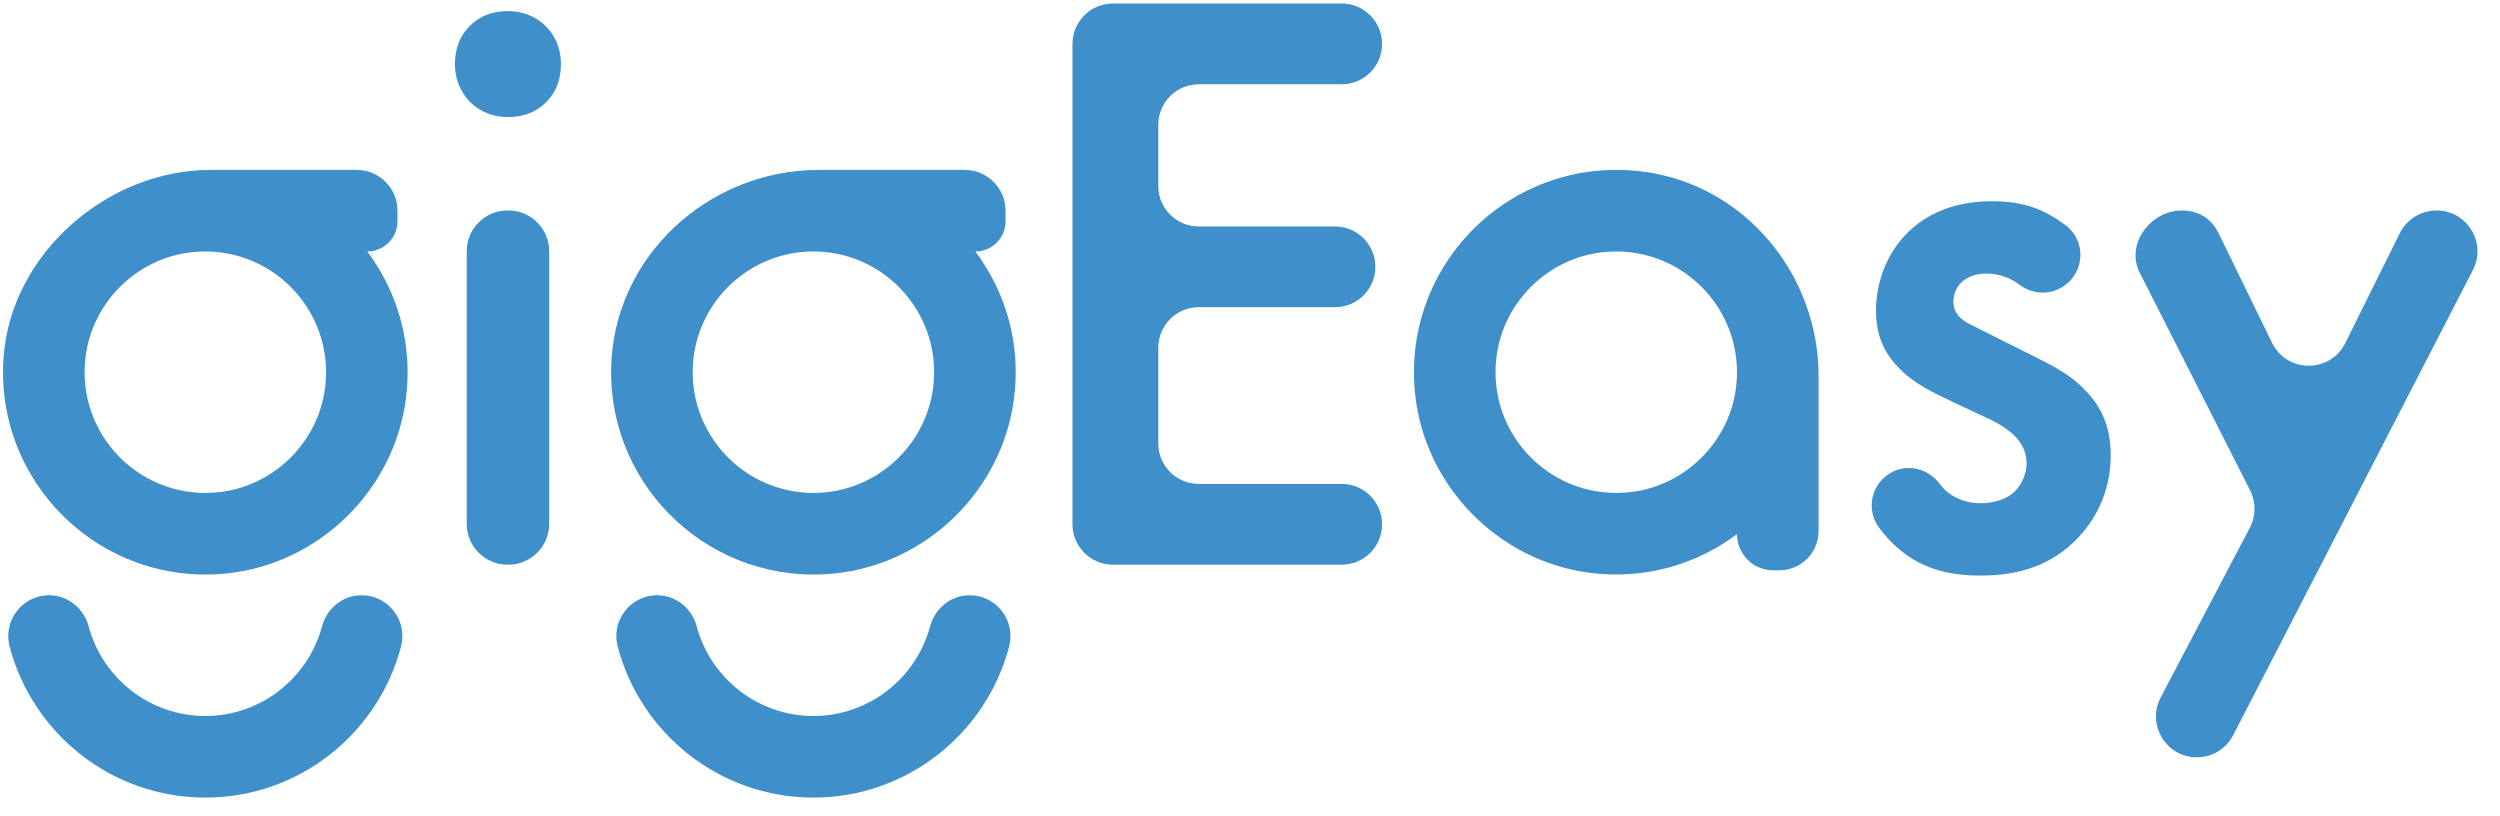
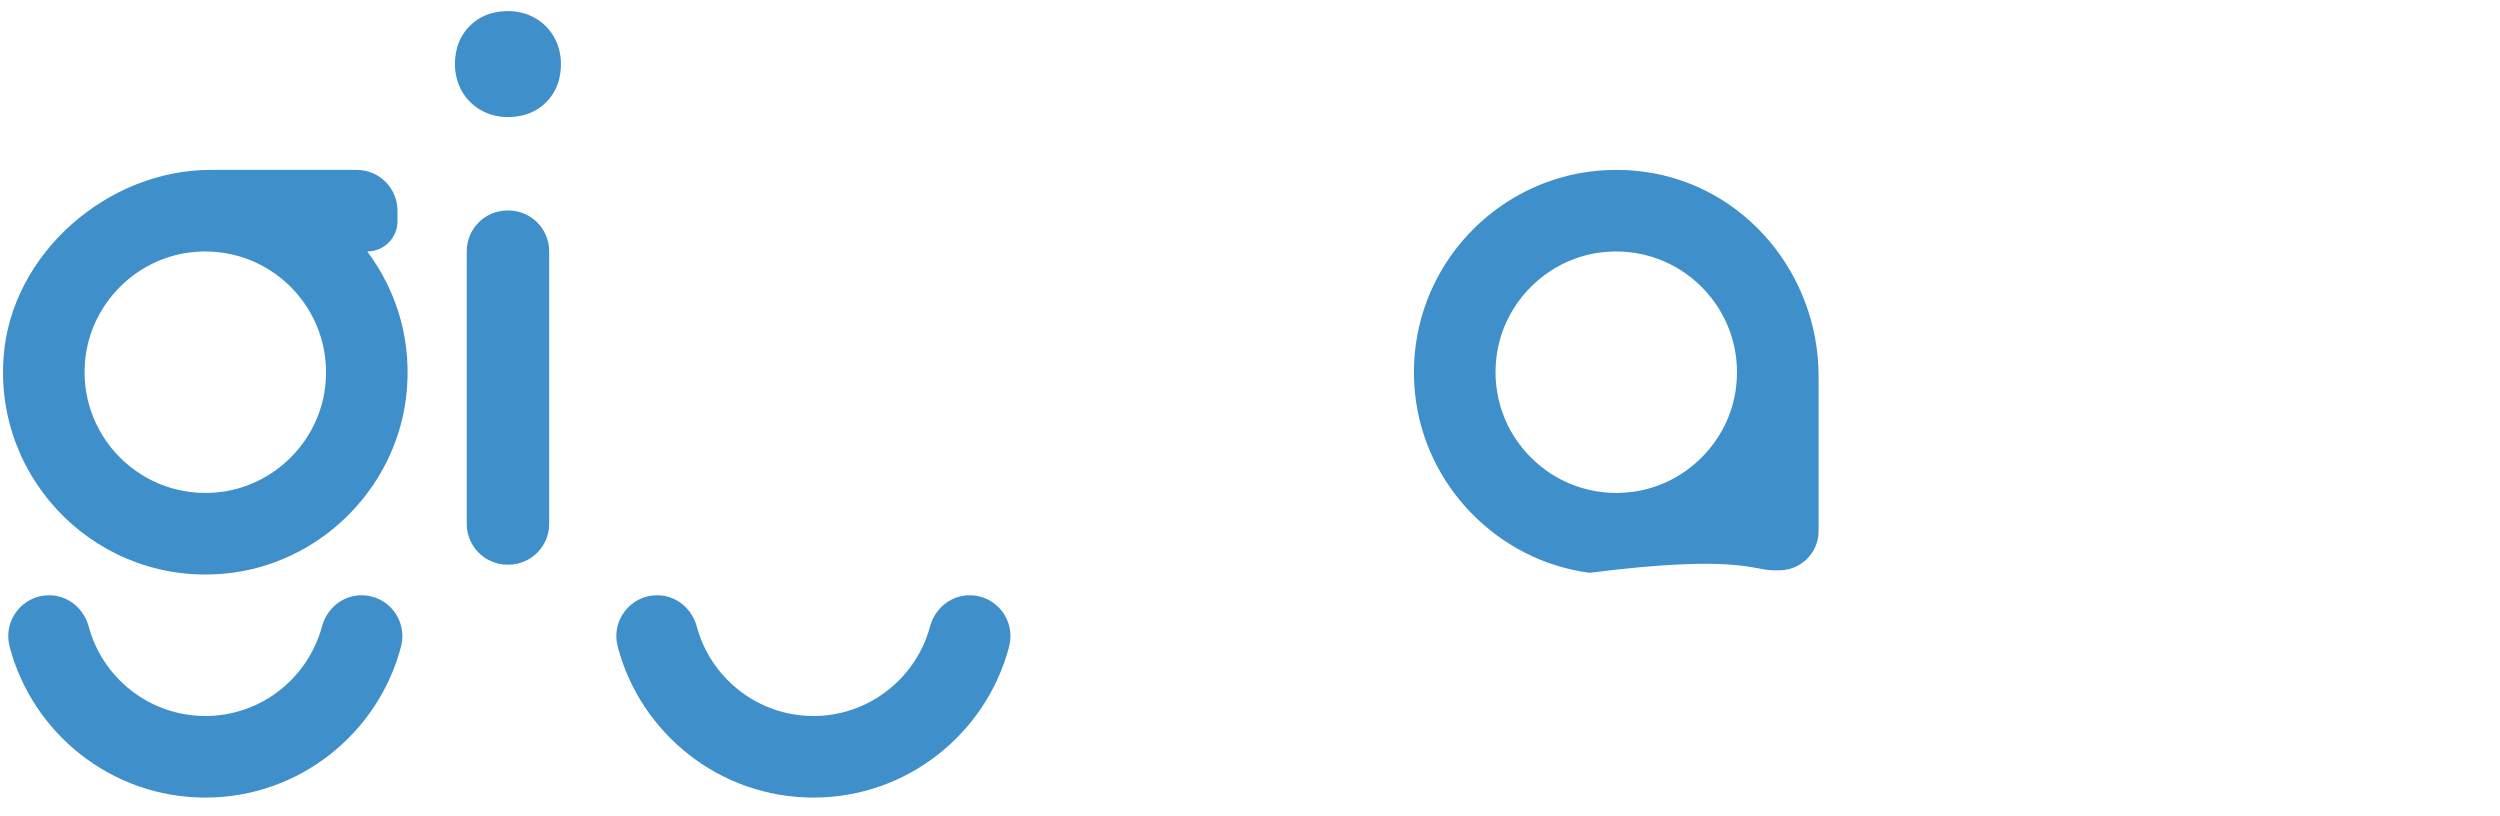
<svg xmlns="http://www.w3.org/2000/svg" width="98" height="32" viewBox="0 0 98 32" fill="none">
  <g id="gigeasy 2" clip-path="url(#clip0_246_3158)">
    <path id="Vector" d="M21.528 9.85V20.536C21.528 21.419 20.812 22.135 19.929 22.135H19.895C19.012 22.135 18.296 21.419 18.296 20.536V9.85C18.296 8.966 19.012 8.251 19.895 8.251H19.929C20.812 8.251 21.528 8.966 21.528 9.85ZM19.334 0.503C20.996 0.117 22.308 1.428 21.921 3.091C21.758 3.794 21.193 4.359 20.489 4.522C18.827 4.908 17.517 3.597 17.902 1.935C18.065 1.232 18.631 0.666 19.334 0.503Z" fill="#3E8FCA" />
-     <path id="Vector_2" d="M52.595 3.304H46.989C46.114 3.304 45.406 4.013 45.406 4.887V7.294C45.406 8.169 46.114 8.877 46.989 8.877H52.331C53.205 8.877 53.914 9.586 53.914 10.46C53.914 11.335 53.205 12.043 52.331 12.043H46.989C46.114 12.043 45.406 12.752 45.406 13.626V17.386C45.406 18.26 46.114 18.969 46.989 18.969H52.595C53.469 18.969 54.178 19.677 54.178 20.552C54.178 21.426 53.469 22.135 52.595 22.135H43.625C42.751 22.135 42.042 21.426 42.042 20.552V1.721C42.042 0.847 42.751 0.138 43.625 0.138H52.595C53.469 0.138 54.178 0.847 54.178 1.721C54.178 2.595 53.469 3.304 52.595 3.304Z" fill="#3E8FCA" />
-     <path id="Vector_3" d="M80.87 11.232C80.344 11.579 79.665 11.537 79.161 11.158C78.827 10.908 78.398 10.724 77.859 10.724C77.397 10.724 77.067 10.889 76.87 11.087C76.705 11.252 76.573 11.516 76.573 11.812C76.573 12.175 76.738 12.406 77.035 12.604C77.233 12.736 77.43 12.802 78.123 13.164L79.772 13.989C80.498 14.351 81.19 14.714 81.718 15.275C82.476 16.034 82.74 16.891 82.74 17.847C82.74 19.101 82.278 20.189 81.52 21.013C80.431 22.201 79.079 22.563 77.628 22.563C76.738 22.563 75.617 22.431 74.627 21.673C74.272 21.407 73.944 21.067 73.66 20.685C73.109 19.944 73.376 18.882 74.21 18.486C74.857 18.179 75.614 18.397 76.041 18.972C76.107 19.062 76.175 19.139 76.243 19.2C76.441 19.398 76.903 19.727 77.661 19.727C78.156 19.727 78.684 19.562 78.981 19.265C79.244 19.002 79.442 18.573 79.442 18.177C79.442 17.781 79.31 17.451 79.013 17.122C78.618 16.726 78.156 16.495 77.628 16.264L76.441 15.704C75.814 15.407 75.056 15.044 74.528 14.517C73.803 13.824 73.539 13.066 73.539 12.175C73.539 11.054 73.968 9.966 74.693 9.207C75.32 8.548 76.375 7.888 78.09 7.888C79.079 7.888 79.871 8.086 80.662 8.613C80.771 8.683 80.888 8.766 81.012 8.863C81.787 9.475 81.713 10.679 80.887 11.222L80.87 11.232Z" fill="#3E8FCA" />
-     <path id="Vector_4" d="M88.204 19.221L83.821 10.577C83.385 9.464 84.347 8.251 85.532 8.251C86.217 8.251 86.703 8.6 86.972 9.15L89.062 13.436C89.645 14.631 91.346 14.637 91.937 13.446L94.069 9.147C94.341 8.598 94.901 8.251 95.514 8.251C96.713 8.251 97.487 9.52 96.937 10.586L87.541 28.819C87.266 29.352 86.717 29.687 86.117 29.687C84.912 29.687 84.139 28.406 84.699 27.34L88.193 20.69C88.434 20.231 88.438 19.683 88.204 19.221Z" fill="#3E8FCA" />
    <path id="Vector_5" d="M8.665 19.284C5.574 19.677 2.962 17.065 3.355 13.974C3.623 11.867 5.324 10.165 7.431 9.897C10.523 9.503 13.135 12.115 12.742 15.207C12.474 17.315 10.772 19.016 8.665 19.284ZM14.397 9.857C15.051 9.857 15.581 9.327 15.581 8.674V8.259C15.581 7.376 14.865 6.66 13.982 6.66H8.254C4.211 6.66 0.449 9.94 0.142 13.972C-0.234 18.907 3.936 22.994 8.896 22.477C12.502 22.101 15.445 19.229 15.911 15.633C16.193 13.458 15.577 11.436 14.397 9.857Z" fill="#3E8FCA" />
    <path id="Vector_6" d="M8.049 31.265C4.37 31.265 1.268 28.747 0.376 25.343C0.11 24.328 0.874 23.334 1.924 23.334C2.663 23.334 3.285 23.846 3.477 24.559C4.018 26.577 5.863 28.067 8.049 28.067C10.235 28.067 12.079 26.577 12.621 24.559C12.812 23.846 13.435 23.334 14.174 23.334C15.223 23.334 15.987 24.328 15.721 25.343C14.829 28.747 11.728 31.265 8.049 31.265Z" fill="#3E8FCA" />
-     <path id="Vector_7" d="M31.886 19.323C29.276 19.323 27.153 17.2 27.153 14.59C27.153 11.981 29.276 9.857 31.886 9.857C34.495 9.857 36.618 11.981 36.618 14.59C36.618 17.2 34.495 19.323 31.886 19.323ZM38.234 9.857C38.888 9.857 39.418 9.328 39.418 8.674V8.262C39.418 7.377 38.701 6.66 37.816 6.66H32.104C27.744 6.66 24.034 10.086 23.956 14.446C23.872 19.166 27.933 22.978 32.734 22.477C36.34 22.1 39.282 19.228 39.748 15.632C40.031 13.458 39.414 11.436 38.234 9.857Z" fill="#3E8FCA" />
    <path id="Vector_8" d="M31.886 31.265C28.206 31.265 25.105 28.747 24.213 25.343C23.947 24.328 24.711 23.334 25.76 23.334C26.499 23.334 27.122 23.846 27.313 24.559C27.855 26.577 29.699 28.067 31.886 28.067C34.072 28.067 35.916 26.577 36.458 24.559C36.649 23.846 37.272 23.334 38.011 23.334C39.06 23.334 39.824 24.328 39.558 25.343C38.667 28.747 35.565 31.265 31.886 31.265Z" fill="#3E8FCA" />
-     <path id="Vector_9" d="M63.976 19.284C60.883 19.678 58.27 17.065 58.664 13.972C58.932 11.865 60.634 10.164 62.741 9.897C65.832 9.504 68.443 12.115 68.051 15.206C67.784 17.313 66.083 19.015 63.976 19.284ZM64.454 6.734C59.308 6.04 54.937 10.319 55.471 15.438C55.847 19.045 58.719 21.987 62.315 22.453C64.489 22.735 66.512 22.118 68.09 20.939C68.09 21.721 68.724 22.356 69.507 22.356H69.749C70.599 22.356 71.288 21.667 71.288 20.817C71.288 19.271 71.288 16.827 71.288 14.743C71.288 10.757 68.404 7.267 64.454 6.734Z" fill="#3E8FCA" />
+     <path id="Vector_9" d="M63.976 19.284C60.883 19.678 58.27 17.065 58.664 13.972C58.932 11.865 60.634 10.164 62.741 9.897C65.832 9.504 68.443 12.115 68.051 15.206C67.784 17.313 66.083 19.015 63.976 19.284ZM64.454 6.734C59.308 6.04 54.937 10.319 55.471 15.438C55.847 19.045 58.719 21.987 62.315 22.453C68.09 21.721 68.724 22.356 69.507 22.356H69.749C70.599 22.356 71.288 21.667 71.288 20.817C71.288 19.271 71.288 16.827 71.288 14.743C71.288 10.757 68.404 7.267 64.454 6.734Z" fill="#3E8FCA" />
  </g>
  <defs>
    <clipPath id="clip0_246_3158">
      <rect width="97" height="31.382" fill="white" transform="translate(0.118 0.093)" />
    </clipPath>
  </defs>
</svg>